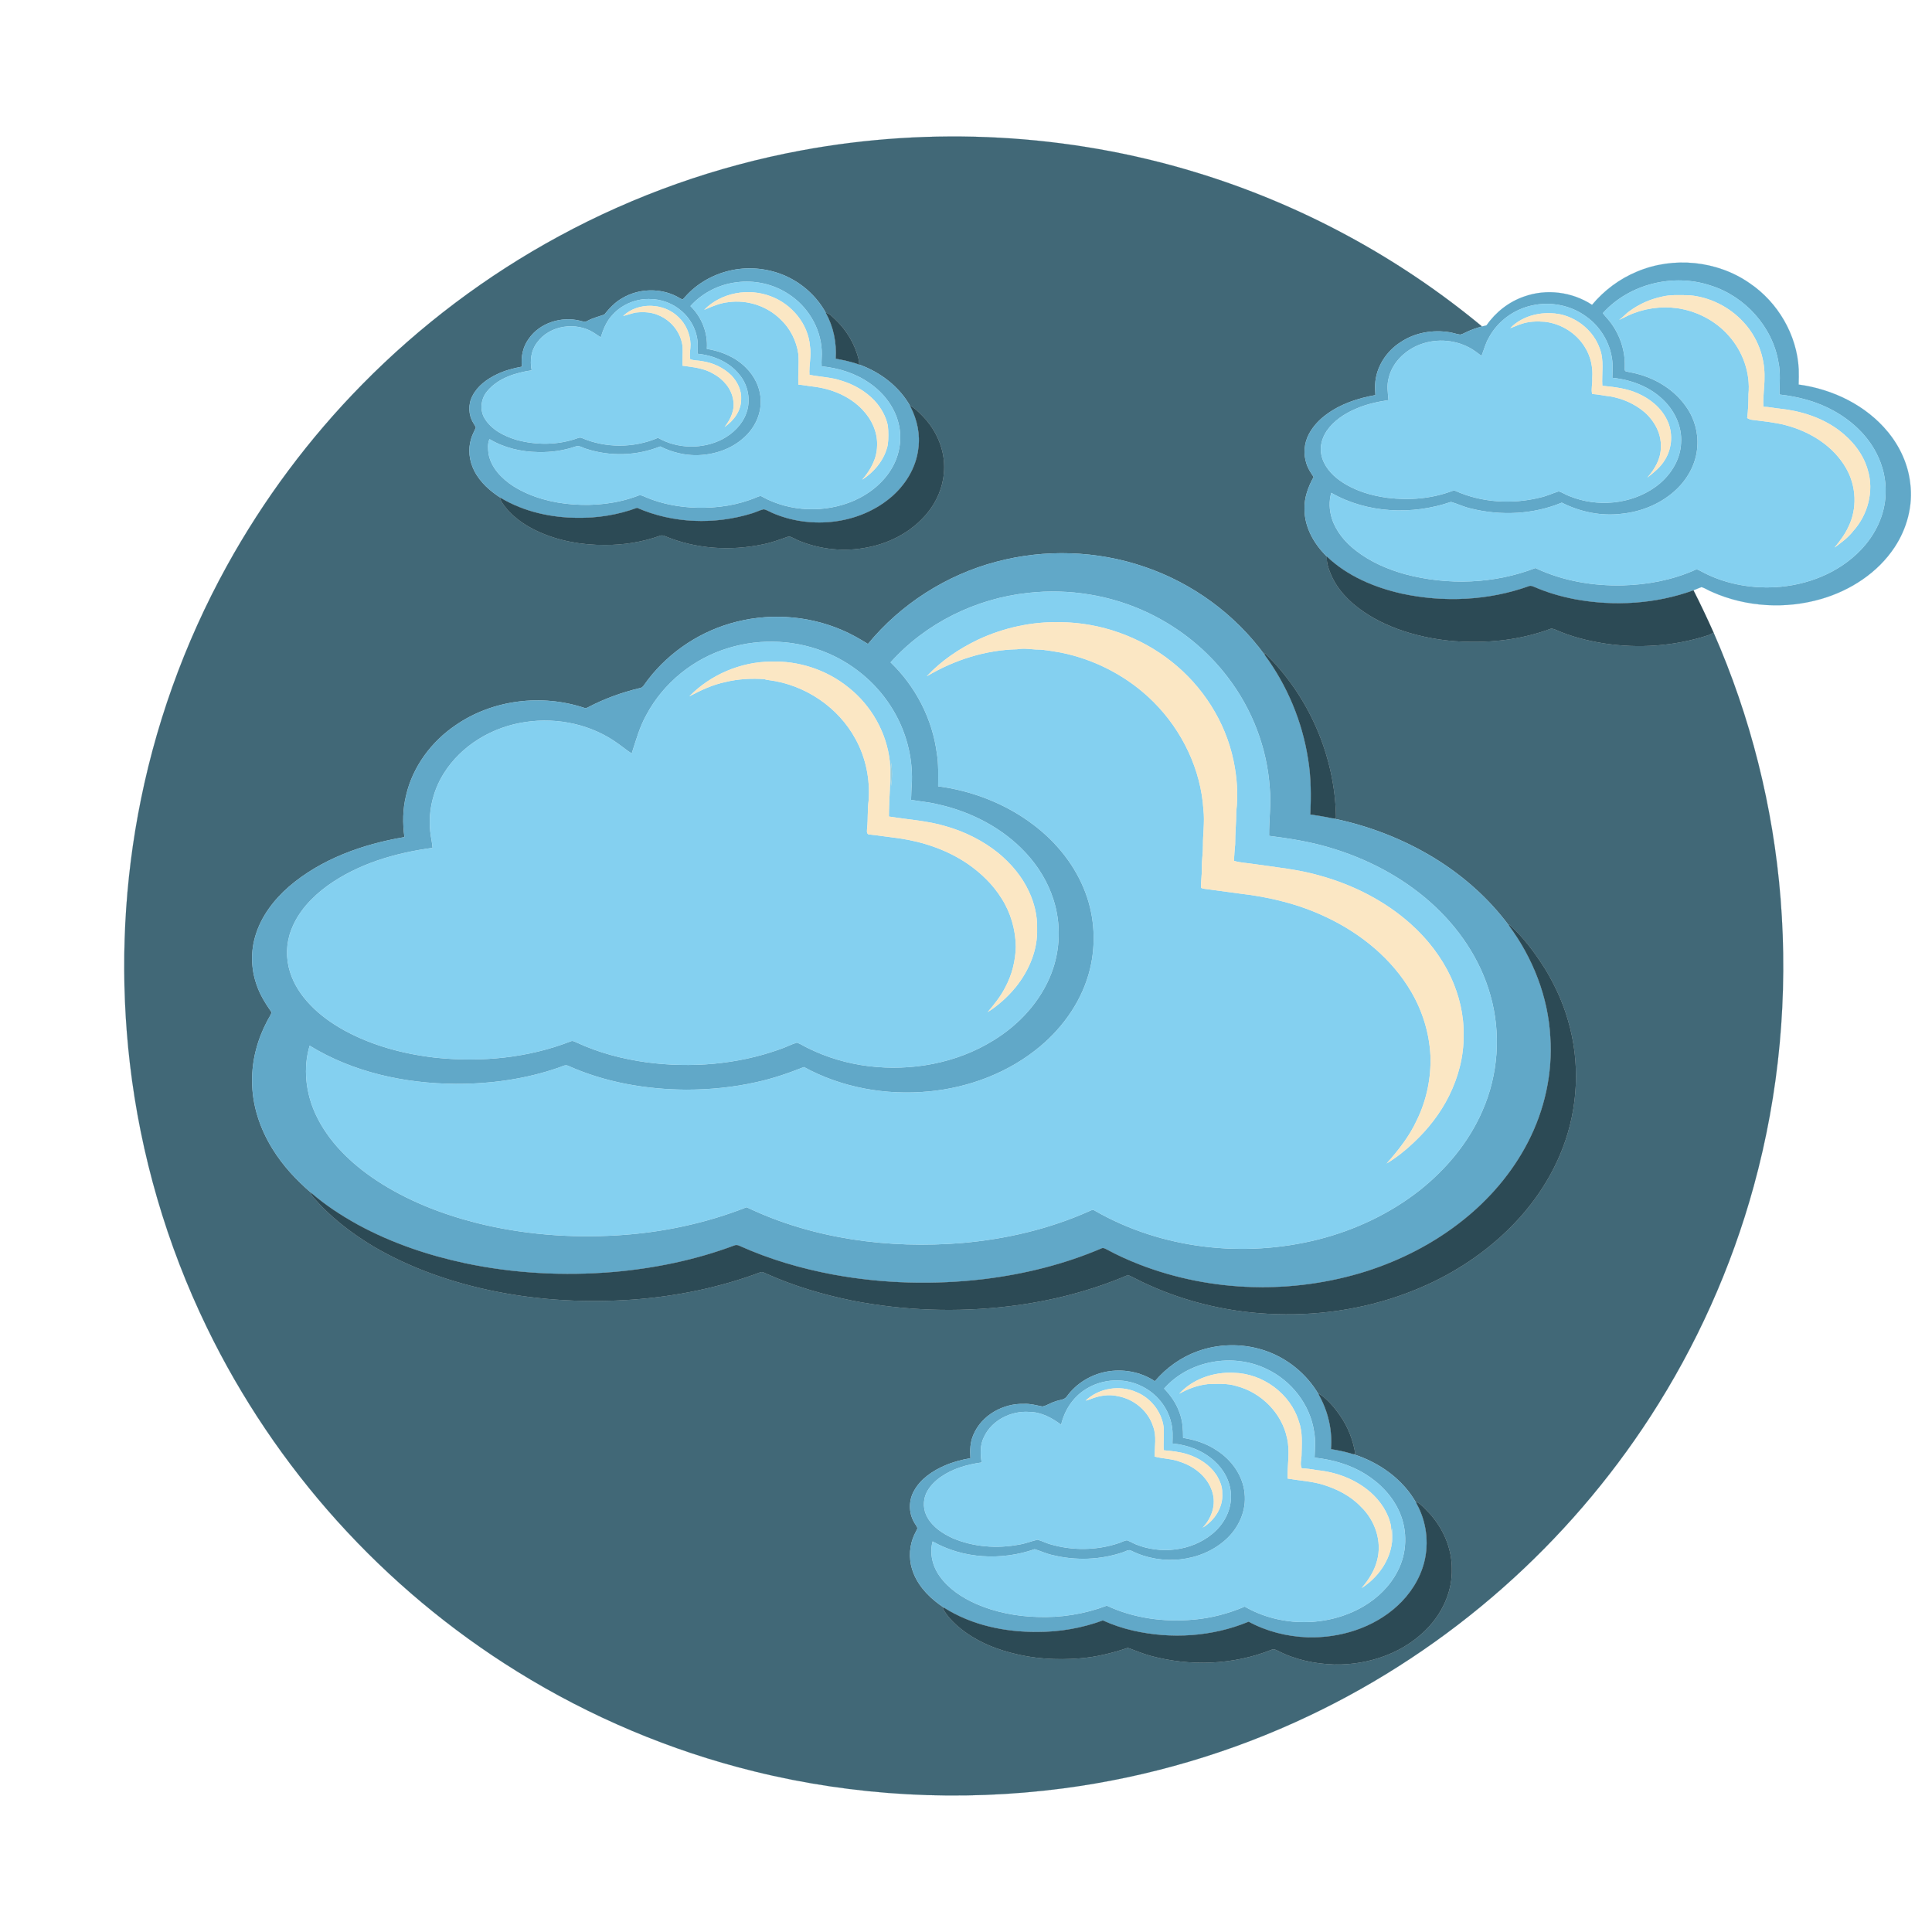
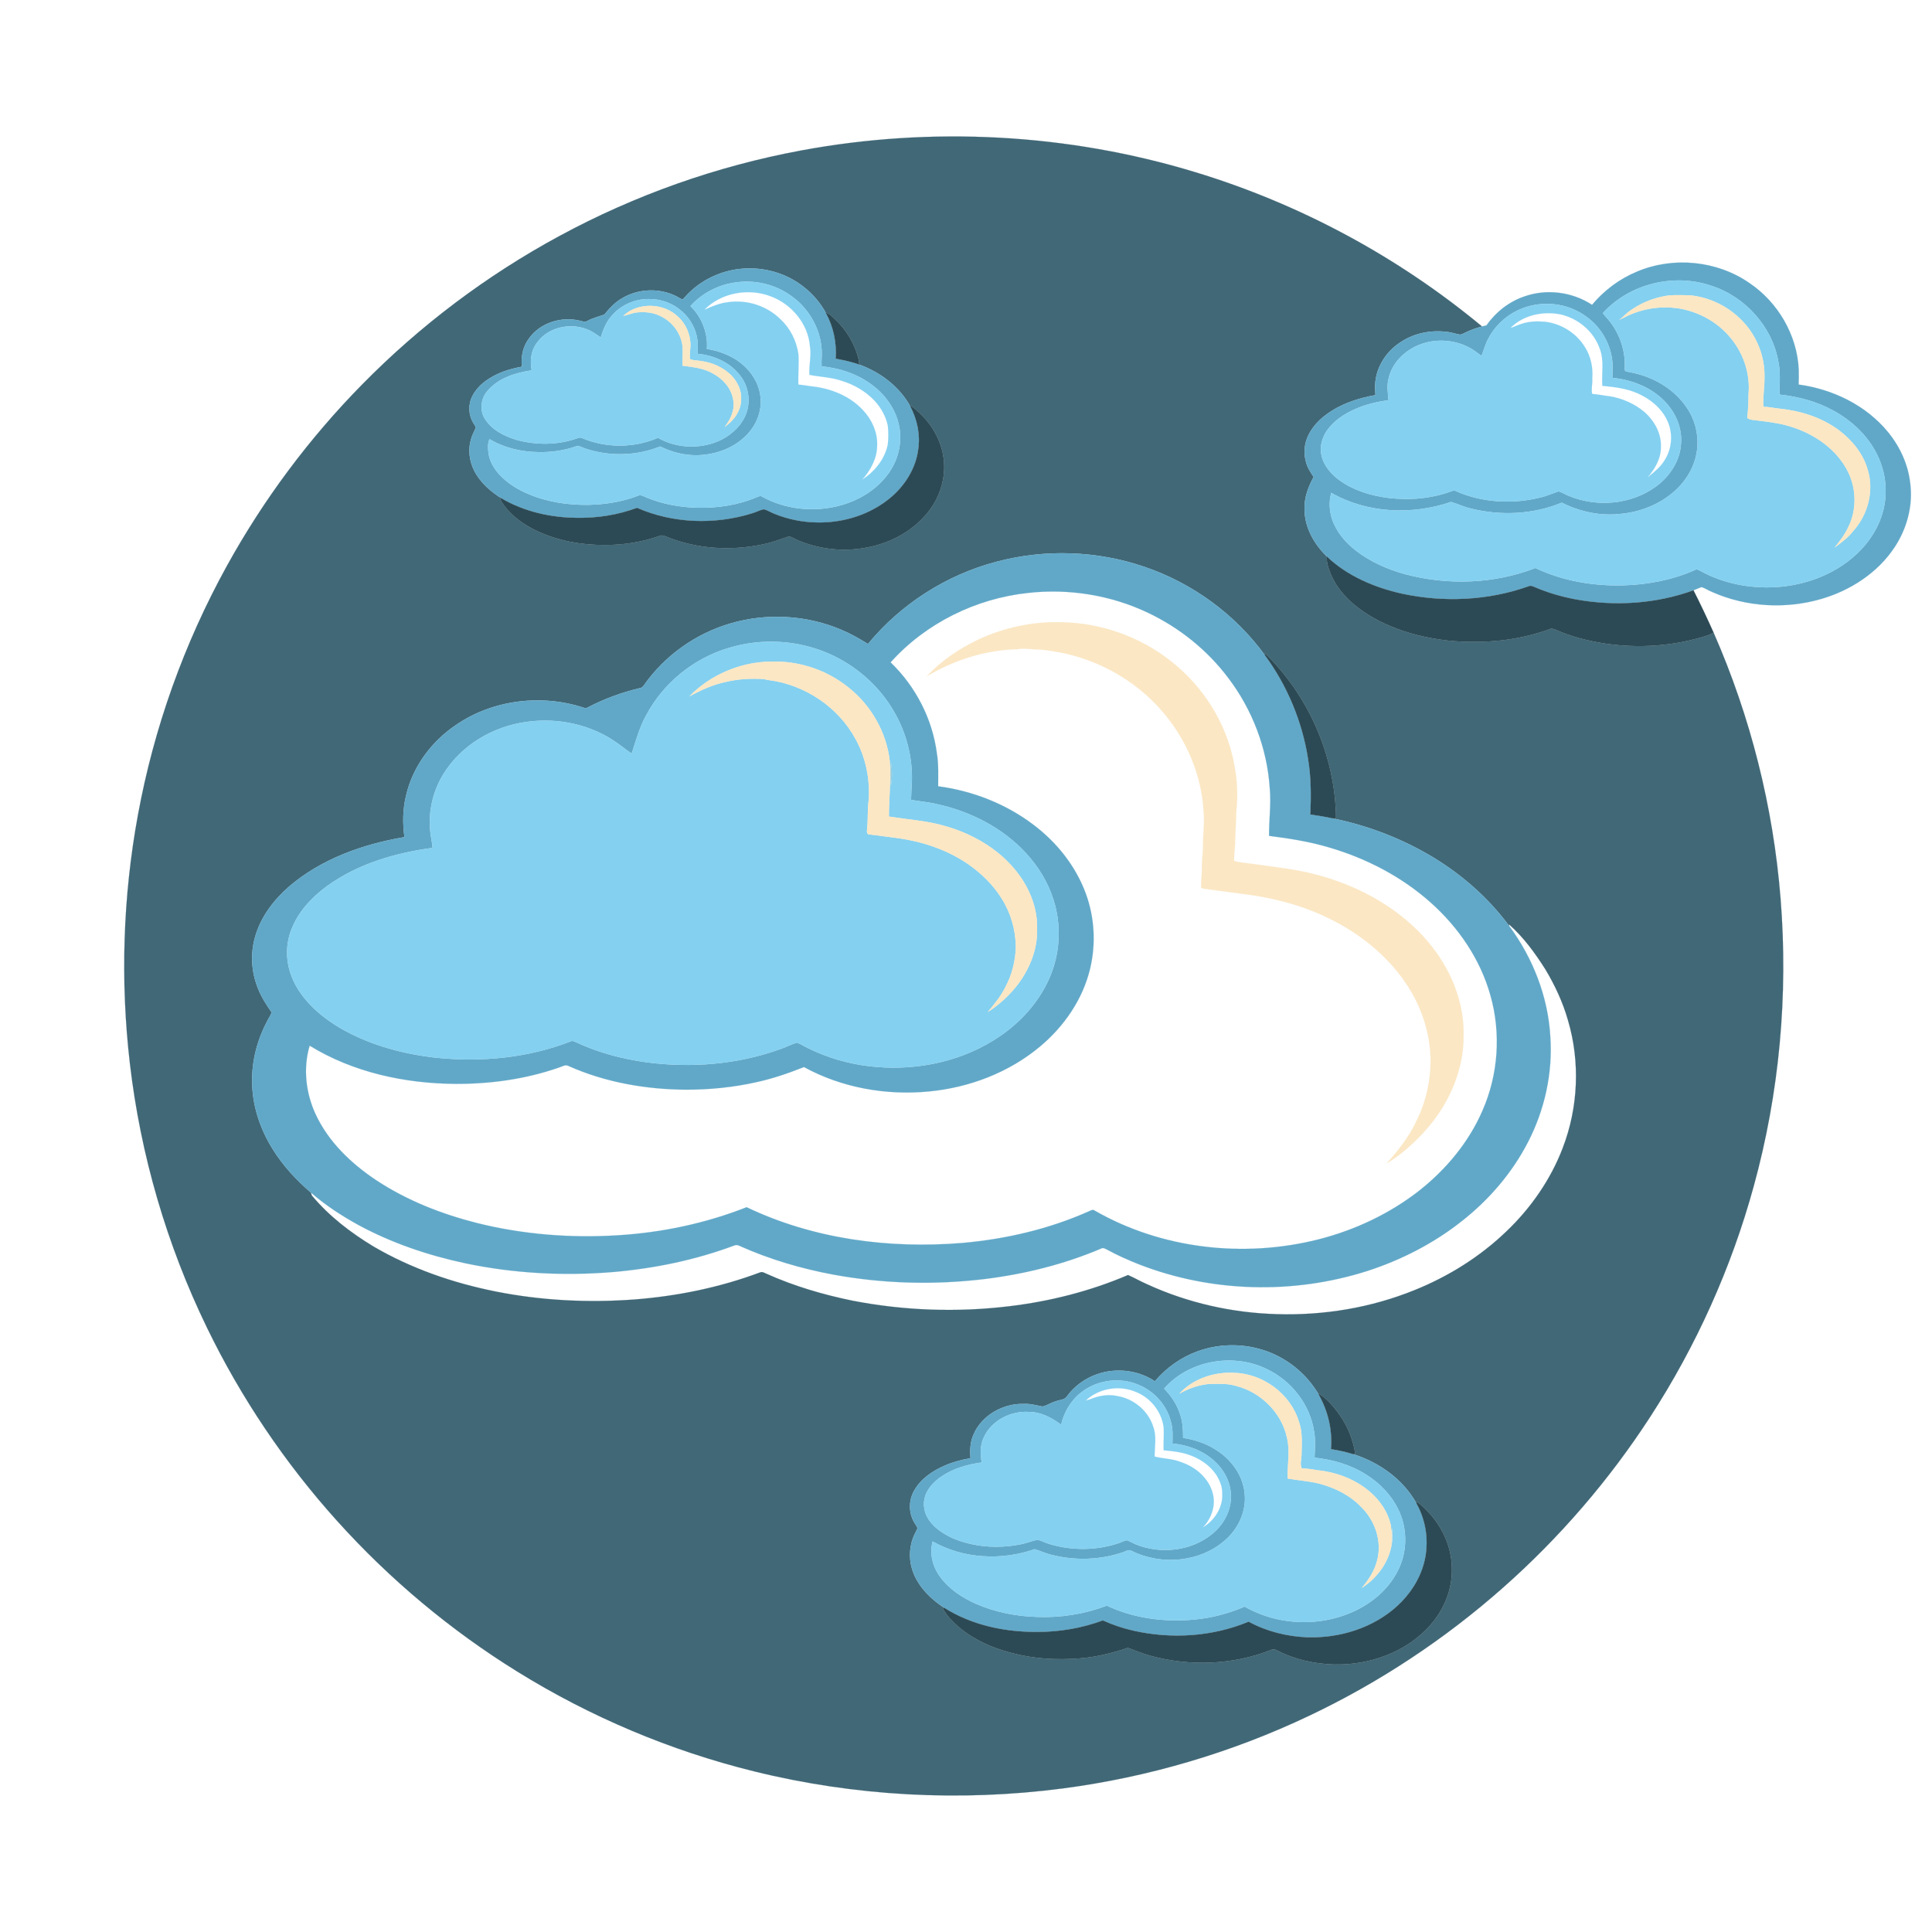
<svg xmlns="http://www.w3.org/2000/svg" version="1.1" id="Layer_1" x="0px" y="0px" viewBox="0 0 1920 1920" enable-background="new 0 0 1920 1920" xml:space="preserve">
  <g>
    <path fill="#416877" stroke="#416877" stroke-width="0.094" d="M796.37,149.5c129.75-24.06,265.27-16.84,391.56,21.63   c103.87,31.53,201.35,83.97,284.89,153.29c-5.36,1.53-10.72,3.21-15.71,5.71c-1.98,0.89-3.89,2.08-6.04,2.42   c-3.49-0.49-6.82-1.7-10.27-2.31c-16.71-2.79-34.62,0.24-48.8,9.74c-14.33,9.07-24.58,24.91-25.4,42.01   c-0.19,3.55,0.08,7.11,0.28,10.66c-17.11,3.03-34.18,8.58-48.32,18.95c-7.34,5.25-13.71,12.03-17.91,20.05   c-4.61,8.85-5.51,19.55-2.32,29.02c1.45,4.89,4.32,9.16,7.16,13.34c-5.43,9.76-9.44,20.64-9.06,31.96   c-0.06,18.1,9.55,34.76,22.21,47.13c-0.55,6.33,1.8,12.4,4.15,18.15c6.51,15.04,18.42,27.15,31.8,36.3   c14.1,9.81,30.04,16.7,46.46,21.54c19.44,5.68,39.67,8.61,59.92,8.76c26.86,0.5,53.94-3.38,79.2-12.66   c1.94-0.89,4-0.07,5.85,0.69c15.19,6.73,31.42,10.88,47.8,13.49c34.5,5.35,70.28,2.82,103.51-7.98   c1.99-0.65,3.81-1.7,5.58-2.82c36.73,83.59,59.34,173.36,66.6,264.37c7.72,95.92-1.15,193.22-26.7,286.03   c-22.21,81-57.08,158.5-102.77,228.97c-40.77,62.87-90.13,120.17-146.27,169.79c-57.85,51.2-122.92,94.25-192.71,127.36   c-77.17,36.69-160.12,61.13-244.84,72.23c-102.11,13.35-206.72,7.77-306.72-16.95c-83.1-20.48-162.92-54.16-235.63-99.3   C447.66,1620.03,387.33,1569.54,335.2,1511.67c-51.94-57.62-95.73-122.58-129.57-192.38   c-39.97-82.35-65.96-171.46-76.54-262.38c-9.59-82.11-6.96-165.65,7.98-246.96c15.87-86.54,45.86-170.47,88.37-247.5   c36.34-65.89,81.74-126.78,134.52-180.41c57.46-58.48,123.67-108.36,195.77-147.39C630.83,193.91,712.36,165.07,796.37,149.5    M725.01,269c-16.86,3.99-32.63,12.97-44.11,26.01c-0.92,0.84-1.62,2.06-2.76,2.56c-2.04-0.76-3.84-2.03-5.76-3.02   c-16.77-8.57-37.86-7.85-54.03,1.8c-7.12,3.97-12.74,9.98-17.77,16.27c-5.63,1.98-11.51,3.42-16.82,6.29   c-2.35,1.52-5.03,0.42-7.47-0.19c-18.36-4.51-39.71,2.04-50.72,17.83c-5.92,7.92-8.02,18.12-6.9,27.85   c-8.48,1.53-16.88,3.77-24.68,7.5c-9.9,4.69-19.4,11.55-24.45,21.54c-4.46,8.32-4.08,19,0.93,26.99c0.83,1.46,1.87,2.84,2.4,4.46   c-1.46,3.76-3.64,7.23-4.65,11.17c-3.3,10.42-1.88,21.97,3.03,31.65c5.84,11.65,15.94,20.42,26.76,27.34l-1.14-0.57   c0.46,1.61,0.94,3.27,1.88,4.7c8.45,12.96,21.45,22.26,35.33,28.71c20.86,9.68,44.02,13.82,66.94,13.67   c18.5,0.12,37.08-2.79,54.53-9c1.82-0.86,3.78-0.46,5.55,0.34c30.42,12.71,64.78,14.83,96.9,8.1c8.97-1.7,17.48-5.04,26.08-7.95   c3.92,1,7.29,3.42,11.08,4.81c20.75,8.23,43.87,10.61,65.81,6.34c24.94-4.42,48.79-17.71,63.75-38.45   c8.65-12.06,13.67-26.81,13.59-41.69c0.06-19.43-8.89-38.27-22.59-51.8c-3.47-3.39-6.91-6.97-11.28-9.19l0.48,1.23   c-10.86-19.88-29.92-34.41-51.05-41.98c-0.13-1.58-0.17-3.16-0.45-4.71c-3.62-15.44-12.1-29.59-23.64-40.43   c-2.78-2.45-5.36-5.6-9.16-6.39c-9.46-17.23-25.18-30.87-43.46-38.03C760.68,266.3,742.25,264.95,725.01,269 M990.06,558.3   c-49.61,13.09-94.91,42.02-127.49,81.68c-8.5-5.27-17.2-10.28-26.46-14.11c-34.64-14.75-74.35-16.9-110.43-6.24   c-34.37,10.07-65.2,31.96-85.73,61.33c-0.95,1.46-2.26,2.66-4.05,2.88c-17.99,4.27-35.5,10.64-51.86,19.25   c-1.04,0.54-2.21,0.93-3.33,0.41c-42.24-14.04-91.13-8.26-127.92,17.21c-24.14,16.32-42.75,41.4-49.26,70   c-3.31,13.47-3.47,27.5-1.6,41.2c-41.31,7-82.63,21.61-114.79,49.23c-14.96,13.06-27.6,29.56-33.3,48.79   c-4.77,15.62-4.36,32.73,0.98,48.15c3.29,10.2,9.07,19.31,15.14,28.03c-0.97,3.05-2.96,5.64-4.37,8.49   c-9.67,18.22-15.23,38.74-15.03,59.42c-0.12,24.04,7.74,47.66,20.41,67.94c10.18,16.49,23.5,30.84,38.2,43.38   c0.1,1.24,0.51,2.35,1.25,3.34c17.01,20.23,38.24,36.5,60.79,50.1c37.46,21.91,79,36.22,121.46,44.71   c45.01,8.97,91.24,11.3,136.98,7.99c42.87-3.25,85.46-11.9,125.76-26.99c2.3-0.98,4.51,0.66,6.59,1.49   c27.18,12.16,55.9,20.62,85.04,26.59c51.27,10,104.09,11.85,155.94,5.57c40.52-4.85,80.5-14.98,118.06-31.04   c6.54,2.92,12.77,6.51,19.35,9.37c40.26,18.41,84.31,28.3,128.53,29.52c46.66,1.46,93.75-6.36,137.05-23.97   c33.54-13.53,64.79-33.06,90.92-58.14c24.34-23.18,44.06-51.44,56.08-82.9c15.54-40.28,17.53-85.67,5.26-127.08   c-5.07-17.84-12.97-34.78-22.5-50.65c-10.25-16.17-21.69-31.91-36.1-44.61l0.24,1.63c-20.2-27.39-46.15-50.3-75.17-67.98   c-31-18.79-65.36-31.98-100.9-39.11c1.21-0.01,4.1,0.94,3.9-1.25c-1-60.88-27.26-120.93-71.07-163.17   c0.08,0.56,0.23,1.68,0.31,2.24c-29.5-40.55-71.89-71.45-119.34-87.6C1090.37,547.13,1038.3,545.42,990.06,558.3    M1190.05,1342.95c-16.43,5.93-31.06,16.44-42.34,29.73c-14.15-9.45-32.04-12.62-48.67-9.4   c-15.21,3.03-29.37,11.6-38.56,24.18c-2.43,4.05-7.7,3.58-11.57,5.26c-4.5,1.18-8.39,4.16-12.93,5.06   c-5.97-1.11-11.87-2.9-18.02-2.6c-20.73-0.73-42.21,10.99-50.48,30.44c-3.39,7.36-3.64,15.58-3.05,23.54   c-8.61,1.44-17.12,3.67-25.13,7.14c-12.31,5.27-24.25,13.19-30.88,25.16c-5.41,9.45-5.52,21.66-0.07,31.12   c1.01,2.14,2.92,3.94,3.42,6.31c-1.34,3.19-3.26,6.13-4.38,9.44c-4.36,11.37-4.04,24.37,0.64,35.6   c5.89,14.35,17.5,25.51,30.29,33.87l-1.57-0.04c2.45,5.36,6.36,9.9,10.48,14.07c15.67,15.47,36.2,25.18,57.33,30.66   c22.21,6.04,45.51,7.43,68.4,5.58c16.35-1.24,32.36-5.23,47.84-10.46c7.49,2.61,14.82,5.87,22.55,7.92   c39.33,10.69,82.26,9.17,120.24-5.99c2.02-1,4.16-0.11,6.02,0.85c17.34,9.01,36.92,13.16,56.37,13.76   c34.94,0.74,71.17-12,94.83-38.39c13.87-15.42,22.6-35.89,22.02-56.8c0.03-20.21-8.57-39.82-21.97-54.73   c-4.2-4.17-8-8.99-13.27-11.85l0.16,1.84c-13.24-24.09-37.14-40.95-63.04-49.12c0.55,0.01,1.66,0.03,2.22,0.04   c-2.12-13.84-7.35-27.24-15.42-38.7c-5.76-8.22-12.45-16.14-20.96-21.59l0.21,1.49c-12.19-21.33-32.64-37.7-56.12-44.9   C1233.72,1334.93,1210.64,1335.44,1190.05,1342.95z" />
    <path fill="#61A8C8" stroke="#61A8C8" stroke-width="0.094" d="M1626.82,269.92c36.04-15.26,79.61-10.97,111.79,11.39   c28.28,19.05,47.25,51.5,48.95,85.67c0.16,5.06,0.05,10.12-0.07,15.18c33.89,4.58,67.04,20.59,88.89,47.35   c11.84,14.47,19.95,32.2,22,50.87c2.87,22.11-3.29,44.92-15.52,63.42c-16.77,25.42-43.77,42.9-72.71,51.38   c-35.52,10.37-74.74,8.17-108.62-6.87c-3.62-1.38-6.82-3.76-10.51-4.86c-2.77,0.87-5.34,2.23-8.05,3.2   c-37.59,13.65-78.89,16.14-118.1,8.83c-13.76-2.68-27.32-6.59-40.16-12.21c-1.63-0.59-3.36-1.51-5.08-0.81   c-40.32,14.49-84.77,16.5-126.55,7.5c-27.19-6.14-54.07-17.39-74.44-36.86c-12.66-12.37-22.27-29.03-22.21-47.13   c-0.38-11.32,3.63-22.2,9.06-31.96c-2.84-4.18-5.71-8.45-7.16-13.34c-3.19-9.47-2.29-20.17,2.32-29.02   c4.2-8.02,10.57-14.8,17.91-20.05c14.14-10.37,31.21-15.92,48.32-18.95c-0.2-3.55-0.47-7.11-0.28-10.66   c0.82-17.1,11.07-32.94,25.4-42.01c14.18-9.5,32.09-12.53,48.8-9.74c3.45,0.61,6.78,1.82,10.27,2.31   c2.15-0.34,4.06-1.53,6.04-2.42c4.99-2.5,10.35-4.18,15.71-5.71c1.46-0.42,2.95-0.77,4.46-1.13   c9.11-13.11,22.24-23.41,37.37-28.61c22.18-7.96,47.84-4.67,67.5,8.25C1594.13,288.58,1609.53,277.08,1626.82,269.92    M1592.88,311.22c1,1.28,2.03,2.56,3.13,3.8c12.21,13.11,19.18,31.07,18.71,49c0.17,1.56-0.51,3.45,0.54,4.78   c3.71,1.18,7.65,1.49,11.4,2.6c19.41,4.97,37.62,16.25,49.08,32.89c8.13,11.41,12.17,25.71,11.04,39.69   c-1.03,17.29-10.28,33.37-23.2,44.62c-14.22,12.45-32.5,19.87-51.22,21.88c-20.61,2.75-41.79-1.56-60.26-10.93   c-28.4,11.77-60.67,13.26-90.38,5.82c-6.81-1.46-13.08-4.64-19.73-6.55c-38.59,13.22-83.18,11.46-118.97-9.01   c-2.44,8.3-1.96,17.31,0.59,25.53c4.24,12.93,13.32,23.81,24.05,31.95c14.33,11.14,31.27,18.46,48.67,23.31   c42.39,11.33,88.52,9.76,129.55-6.12c27.05,12.85,57.31,18,87.13,17.24c24.44-0.67,48.96-5.32,71.38-15.27   c1.74-1.19,3.63-0.04,5.26,0.79c22.54,12.52,48.79,17.65,74.44,16.28c31.55-1.76,63.27-14.06,85.29-37.18   c14.21-14.84,23.86-34.53,24.49-55.26c0.71-14.1-2.64-28.27-9.13-40.77c-9.3-18.15-24.96-32.48-42.7-42.22   c-16.48-9.07-34.93-13.99-53.56-15.98c-0.16-10.58,1.19-21.27-1.01-31.74c-5.8-35.52-33.27-65.91-67.44-76.58   C1663.01,271.37,1619.15,282.11,1592.88,311.22 M1521.98,303.69c-17.81,3.96-33.76,15.76-42.37,31.9   c-3.36,5.65-4.84,12.09-7.29,18.13c-2.15-1.54-4.23-3.15-6.36-4.69c-14.55-10.28-33.87-13.12-50.87-7.97   c-16.44,4.88-31.21,17.86-35.1,34.98c-1.93,7.1-0.76,14.41-0.09,21.59c-11.13,1.71-22.26,4.1-32.6,8.7   c-11.21,4.84-21.96,11.82-28.91,22.06c-4.55,6.89-7.02,15.45-5.22,23.66c2.2,10.61,9.71,19.29,18.32,25.46   c13.91,9.89,30.69,15,47.47,17.21c21.48,2.68,43.75,0.88,64.09-6.78c0.99-0.34,2.12-0.75,3.16-0.2   c26.19,11.79,56.42,13.58,84.18,6.74c6.42-1.41,12.4-4.21,18.63-6.2c3.82,1.1,7.12,3.56,10.91,4.84   c27.48,11.15,60.8,8.22,85.09-9.15c14.16-10.12,24.95-26.16,25.63-43.92c1.02-15.58-5.93-30.92-16.88-41.79   c-13.51-13.74-32.51-20.87-51.43-22.79c0.06-6.17,0.67-12.39-0.28-18.52c-2.31-16.84-11.86-32.53-25.72-42.36   C1560.96,303.23,1540.54,299.36,1521.98,303.69z" />
    <path fill="#61A8C8" stroke="#61A8C8" stroke-width="0.094" d="M725.01,269c17.24-4.05,35.67-2.7,52.15,3.76   c18.28,7.16,34,20.8,43.46,38.03c7.68,13.83,10.99,29.88,9.92,45.62c7.87,1.52,15.8,3.06,23.33,5.91   c21.13,7.57,40.19,22.1,51.05,41.98c6.55,12.72,9.75,27.37,7.72,41.63c-2.28,19.42-13.43,37.06-28.42,49.29   c-31.31,25.67-76.92,30.63-114.07,15.63c-3.81-1.33-7.19-3.78-11.12-4.72c-4.05,0.87-7.73,2.92-11.7,4.06   c-37.1,11.52-78.52,10.13-114.24-5.5c-18.85,6.97-39.01,10.22-59.09,9.94c-26.37-0.14-53.16-6.05-75.99-19.58   c-10.82-6.92-20.92-15.69-26.76-27.34c-4.91-9.68-6.33-21.23-3.03-31.65c1.01-3.94,3.19-7.41,4.65-11.17   c-0.53-1.62-1.57-3-2.4-4.46c-5.01-7.99-5.39-18.67-0.93-26.99c5.05-9.99,14.55-16.85,24.45-21.54c7.8-3.73,16.2-5.97,24.68-7.5   c-1.12-9.73,0.98-19.93,6.9-27.85c11.01-15.79,32.36-22.34,50.72-17.83c2.44,0.61,5.12,1.71,7.47,0.19   c5.31-2.87,11.19-4.31,16.82-6.29c5.03-6.29,10.65-12.3,17.77-16.27c16.17-9.65,37.26-10.37,54.03-1.8   c1.92,0.99,3.72,2.26,5.76,3.02c1.14-0.5,1.84-1.72,2.76-2.56C692.38,281.97,708.15,272.99,725.01,269 M732.37,280.5   c-17.56,2.03-34.4,10.48-46.19,23.69c11.29,10.94,17.45,26.8,16.31,42.51c14.22,2.31,28.22,8.08,38.56,18.35   c8.85,8.59,14.75,20.54,14.93,32.99c0.5,13.86-6.11,27.4-16.33,36.57c-12.55,11.64-29.75,17.39-46.7,17.77   c-12.78,0.26-25.46-3-36.87-8.69c-23.11,9.35-49.57,10.15-73.25,2.45c-3.59-0.92-7.13-3.91-10.95-2.37   c-11.83,4.09-24.41,5.82-36.91,5.54c-16.86-0.27-33.96-4.13-48.5-12.91c-2.03,4.44-1.46,9.52-1,14.24   c2.44,14.27,13.39,25.27,25.14,32.8c17.75,10.99,38.51,16.35,59.21,17.85c21.54,1.54,43.57-0.86,63.84-8.51   c3.11-1.61,6.17,0.53,9.02,1.67c15.91,6.63,33.17,9.65,50.36,10.12c20.07,0.42,40.44-2.58,59-10.47c1.69-0.58,3.63-1.84,5.34-0.55   c27.63,15.26,62.34,16.49,91.24,4c15.77-6.96,30-18.35,38.41-33.59c7.18-12.92,9.55-28.5,6-42.9   c-3.92-16.52-14.99-30.74-28.84-40.27c-13.97-9.83-30.77-15.06-47.66-16.74c-0.42-5.35,0.44-10.7,0.07-16.05   c-1.22-22.46-14.09-43.65-32.96-55.74C768.7,282.35,750.12,278.2,732.37,280.5 M607.4,314.4c-5.17,5.97-8.02,13.47-10.38,20.9   c-2.29-1.45-4.5-3.02-6.76-4.52c-17.71-11.41-44.21-7.65-56.64,9.85c-5.93,7.75-7.13,18.01-5.22,27.38   c-16.06,2.43-33.05,7.62-43.91,20.45c-6.46,7.34-8,18.6-2.99,27.14c6.75,11.35,19.25,17.69,31.48,21.43   c19.96,5.56,41.79,5.4,61.35-1.71c1.18-0.53,2.37-0.61,3.56-0.21c23.9,10.37,52.11,10.27,76.02-0.02   c19.26,11.07,43.98,11.53,63.75,1.51c10.61-5.57,19.87-14.49,24-25.92c4.74-12.84,1.89-28.01-6.93-38.44   c-10.01-12.55-25.8-19.1-41.48-20.66c0.04-2.52,0.13-5.04,0.16-7.56c0.25-13.14-5.9-26.07-15.78-34.64   c-8.87-7.93-20.76-12.31-32.65-12.2C630.72,296.95,616.53,303.42,607.4,314.4z" />
    <path fill="#84D0F0" stroke="#84D0F0" stroke-width="0.094" d="M1592.88,311.22c26.27-29.11,70.13-39.85,107.15-27.43   c34.17,10.67,61.64,41.06,67.44,76.58c2.2,10.47,0.85,21.16,1.01,31.74c18.63,1.99,37.08,6.91,53.56,15.98   c17.74,9.74,33.4,24.07,42.7,42.22c6.49,12.5,9.84,26.67,9.13,40.77c-0.63,20.73-10.28,40.42-24.49,55.26   c-22.02,23.12-53.74,35.42-85.29,37.18c-25.65,1.37-51.9-3.76-74.44-16.28c-1.63-0.83-3.52-1.98-5.26-0.79   c-22.42,9.95-46.94,14.6-71.38,15.27c-29.82,0.76-60.08-4.39-87.13-17.24c-41.03,15.88-87.16,17.45-129.55,6.12   c-17.4-4.85-34.34-12.17-48.67-23.31c-10.73-8.14-19.81-19.02-24.05-31.95c-2.55-8.22-3.03-17.23-0.59-25.53   c35.79,20.47,80.38,22.23,118.97,9.01c6.65,1.91,12.92,5.09,19.73,6.55c29.71,7.44,61.98,5.95,90.38-5.82   c18.47,9.37,39.65,13.68,60.26,10.93c18.72-2.01,37-9.43,51.22-21.88c12.92-11.25,22.17-27.33,23.2-44.62   c1.13-13.98-2.91-28.28-11.04-39.69c-11.46-16.64-29.67-27.92-49.08-32.89c-3.75-1.11-7.69-1.42-11.4-2.6   c-1.05-1.33-0.37-3.22-0.54-4.78c0.47-17.93-6.5-35.89-18.71-49C1594.91,313.78,1593.88,312.5,1592.88,311.22 M1650.94,295.01   c-11.15,2.43-21.82,7.16-31.04,13.89c-3.91,2.55-6.82,6.28-10.64,8.91c2.86-1.35,5.68-2.79,8.56-4.14   c15.26-7.18,32.57-9.69,49.26-7.39c19.3,2.86,37.66,12.36,50.64,27c14.3,15.73,22.01,37.48,19.93,58.7   c-0.01,7.84-0.28,15.66-1.29,23.44c1.45,0.79,2.94,1.59,4.66,1.74c11.29,1.46,22.71,2.49,33.76,5.4   c24.2,6.39,47.39,20.72,59.96,42.91c10.13,17.62,11.21,40.2,2.04,58.43c-3.38,7.38-8.41,13.84-13.47,20.13   c6.63-4.85,13.33-9.8,18.41-16.34c14.55-16.13,20.86-39.78,14.4-60.75c-4.52-16.05-15.52-29.51-28.69-39.39   c-16.92-12.59-37.67-19.17-58.48-21.38c-5.52-0.46-10.93-1.88-16.47-1.88c-0.78-9.82,1.17-19.54,1.02-29.35   c0.53-20.24-7.37-40.48-21.26-55.2c-13.76-14.82-33.11-24.5-53.28-26.29C1669.62,293.37,1660.08,292.62,1650.94,295.01z" />
    <path fill="#84D0F0" stroke="#84D0F0" stroke-width="0.094" d="M732.37,280.5c17.75-2.3,36.33,1.85,51.27,11.76   c18.87,12.09,31.74,33.28,32.96,55.74c0.37,5.35-0.49,10.7-0.07,16.05c16.89,1.68,33.69,6.91,47.66,16.74   c13.85,9.53,24.92,23.75,28.84,40.27c3.55,14.4,1.18,29.98-6,42.9c-8.41,15.24-22.64,26.63-38.41,33.59   c-28.9,12.49-63.61,11.26-91.24-4c-1.71-1.29-3.65-0.03-5.34,0.55c-18.56,7.89-38.93,10.89-59,10.47   c-17.19-0.47-34.45-3.49-50.36-10.12c-2.85-1.14-5.91-3.28-9.02-1.67c-20.27,7.65-42.3,10.05-63.84,8.51   c-20.7-1.5-41.46-6.86-59.21-17.85c-11.75-7.53-22.7-18.53-25.14-32.8c-0.46-4.72-1.03-9.8,1-14.24   c14.54,8.78,31.64,12.64,48.5,12.91c12.5,0.28,25.08-1.45,36.91-5.54c3.82-1.54,7.36,1.45,10.95,2.37   c23.68,7.7,50.14,6.9,73.25-2.45c11.41,5.69,24.09,8.95,36.87,8.69c16.95-0.38,34.15-6.13,46.7-17.77   c10.22-9.17,16.83-22.71,16.33-36.57c-0.18-12.45-6.08-24.4-14.93-32.99c-10.34-10.27-24.34-16.04-38.56-18.35   c1.14-15.71-5.02-31.57-16.31-42.51C697.97,290.98,714.81,282.53,732.37,280.5 M699.92,307.87c7.7-3.4,15.58-6.75,24.04-7.62   c18.63-2.59,38.32,3.82,51.7,17.07c9.7,9.05,15.96,21.55,17.78,34.65c0.71,10.08-0.43,20.17-0.07,30.25   c4.9,0.29,9.7,1.4,14.59,1.88c18.17,2.15,36.28,9.45,49.05,22.89c9.21,9.54,15.36,22.64,14.66,36.08   c-0.14,12.62-6.56,24.26-14.72,33.52c12.26-7.88,22.28-20.11,25.29-34.6c0.8-6.31,0.72-12.74,0.06-19.06   c-1.97-9.32-6.84-17.89-13.28-24.85c-8.86-9.3-20.35-15.93-32.59-19.67c-10.34-3.52-21.41-3.8-32.04-5.88   c-0.6-9.57,2.13-19.08,0.52-28.6c-1.82-22.15-18.15-41.62-38.67-49.35C744.09,285.93,716.72,290.69,699.92,307.87z" />
-     <path fill="#FBE7C4" stroke="#FBE7C4" stroke-width="0.094" d="M699.92,307.87c16.8-17.18,44.17-21.94,66.32-13.29   c20.52,7.73,36.85,27.2,38.67,49.35c1.61,9.52-1.12,19.03-0.52,28.6c10.63,2.08,21.7,2.36,32.04,5.88   c12.24,3.74,23.73,10.37,32.59,19.67c6.44,6.96,11.31,15.53,13.28,24.85c0.66,6.32,0.74,12.75-0.06,19.06   c-3.01,14.49-13.03,26.72-25.29,34.6c8.16-9.26,14.58-20.9,14.72-33.52c0.7-13.44-5.45-26.54-14.66-36.08   c-12.77-13.44-30.88-20.74-49.05-22.89c-4.89-0.48-9.69-1.59-14.59-1.88c-0.36-10.08,0.78-20.17,0.07-30.25   c-1.82-13.1-8.08-25.6-17.78-34.65c-13.38-13.25-33.07-19.66-51.7-17.07C715.5,301.12,707.62,304.47,699.92,307.87z" />
    <path fill="#FBE7C4" stroke="#FBE7C4" stroke-width="0.094" d="M1650.94,295.01c9.14-2.39,18.68-1.64,28.02-1.56   c20.17,1.79,39.52,11.47,53.28,26.29c13.89,14.72,21.79,34.96,21.26,55.2c0.15,9.81-1.8,19.53-1.02,29.35   c5.54,0,10.95,1.42,16.47,1.88c20.81,2.21,41.56,8.79,58.48,21.38c13.17,9.88,24.17,23.34,28.69,39.39   c6.46,20.97,0.15,44.62-14.4,60.75c-5.08,6.54-11.78,11.49-18.41,16.34c5.06-6.29,10.09-12.75,13.47-20.13   c9.17-18.23,8.09-40.81-2.04-58.43c-12.57-22.19-35.76-36.52-59.96-42.91c-11.05-2.91-22.47-3.94-33.76-5.4   c-1.72-0.15-3.21-0.95-4.66-1.74c1.01-7.78,1.28-15.6,1.29-23.44c2.08-21.22-5.63-42.97-19.93-58.7   c-12.98-14.64-31.34-24.14-50.64-27c-16.69-2.3-34,0.21-49.26,7.39c-2.88,1.35-5.7,2.79-8.56,4.14   c3.82-2.63,6.73-6.36,10.64-8.91C1629.12,302.17,1639.79,297.44,1650.94,295.01z" />
    <path fill="#84D0F0" stroke="#84D0F0" stroke-width="0.094" d="M607.4,314.4c9.13-10.98,23.32-17.45,37.58-17.22   c11.89-0.11,23.78,4.27,32.65,12.2c9.88,8.57,16.03,21.5,15.78,34.64c-0.03,2.52-0.12,5.04-0.16,7.56   c15.68,1.56,31.47,8.11,41.48,20.66c8.82,10.43,11.67,25.6,6.93,38.44c-4.13,11.43-13.39,20.35-24,25.92   c-19.77,10.02-44.49,9.56-63.75-1.51c-23.91,10.29-52.12,10.39-76.02,0.02c-1.19-0.4-2.38-0.32-3.56,0.21   c-19.56,7.11-41.39,7.27-61.35,1.71c-12.23-3.74-24.73-10.08-31.48-21.43c-5.01-8.54-3.47-19.8,2.99-27.14   c10.86-12.83,27.85-18.02,43.91-20.45c-1.91-9.37-0.71-19.63,5.22-27.38c12.43-17.5,38.93-21.26,56.64-9.85   c2.26,1.5,4.47,3.07,6.76,4.52C599.38,327.87,602.23,320.37,607.4,314.4 M619.36,313.94c4.16-0.84,8.08-2.53,12.25-3.32   c7.83-0.89,15.99-0.55,23.25,2.8c12.66,5.33,22.32,17.73,23.54,31.52c0.26,6.15-0.29,12.3-0.1,18.46   c10.35,1.42,21.2,2.42,30.38,7.88c9.82,5.26,18.06,14.49,19.93,25.73c2.04,9.83-2.35,19.66-8.42,27.21   c8.97-6.17,16.26-15.96,16.34-27.22c0.58-8.95-3.65-17.53-9.69-23.9c-7.72-7.63-18.01-12.4-28.69-14.08   c-4.03-0.86-8.28-0.54-12.18-1.95c-1.12-4.94,0.3-10.07,0.22-15.09c-0.37-10.1-4.64-20.14-12.15-26.99   C659.68,300.85,634.15,300.05,619.36,313.94z" />
    <path fill="#84D0F0" stroke="#84D0F0" stroke-width="0.094" d="M1521.98,303.69c18.56-4.33,38.98-0.46,54.36,10.9   c13.86,9.83,23.41,25.52,25.72,42.36c0.95,6.13,0.34,12.35,0.28,18.52c18.92,1.92,37.92,9.05,51.43,22.79   c10.95,10.87,17.9,26.21,16.88,41.79c-0.68,17.76-11.47,33.8-25.63,43.92c-24.29,17.37-57.61,20.3-85.09,9.15   c-3.79-1.28-7.09-3.74-10.91-4.84c-6.23,1.99-12.21,4.79-18.63,6.2c-27.76,6.84-57.99,5.05-84.18-6.74   c-1.04-0.55-2.17-0.14-3.16,0.2c-20.34,7.66-42.61,9.46-64.09,6.78c-16.78-2.21-33.56-7.32-47.47-17.21   c-8.61-6.17-16.12-14.85-18.32-25.46c-1.8-8.21,0.67-16.77,5.22-23.66c6.95-10.24,17.7-17.22,28.91-22.06   c10.34-4.6,21.47-6.99,32.6-8.7c-0.67-7.18-1.84-14.49,0.09-21.59c3.89-17.12,18.66-30.1,35.1-34.98   c17-5.15,36.32-2.31,50.87,7.97c2.13,1.54,4.21,3.15,6.36,4.69c2.45-6.04,3.93-12.48,7.29-18.13   C1488.22,319.45,1504.17,307.65,1521.98,303.69 M1500.95,326.01c3.7-1.16,7.18-2.93,10.89-4.07   c7.41-2.6,15.38-2.81,23.14-2.22c16.27,1.75,31.6,11.25,40.11,25.28c5.82,9.14,8.13,20.22,7.3,30.97   c0.39,5.18-1.28,10.42-0.12,15.53c5.97,0.34,11.8,1.76,17.74,2.37c12.33,2.09,24.22,7.29,33.85,15.32   c10,8.6,17.26,21.33,16.71,34.81c0.2,11.54-5.91,22.1-13.33,30.5c6.54-5.2,13.3-10.52,17.55-17.9   c7.08-11.62,7.94-26.85,1.93-39.09c-5.77-12.19-16.84-21.14-28.99-26.52c-11.12-5.01-23.38-6.4-35.38-7.58   c-0.77-12.42,2.13-25.39-2.66-37.28c-5.87-16.61-20.77-29.19-37.7-33.44C1534.23,308.74,1513.97,312.78,1500.95,326.01z" />
    <path fill="#FAE7C4" stroke="#FAE7C4" stroke-width="0.094" d="M619.36,313.94c14.79-13.89,40.32-13.09,54.68,1.05   c7.51,6.85,11.78,16.89,12.15,26.99c0.08,5.02-1.34,10.15-0.22,15.09c3.9,1.41,8.15,1.09,12.18,1.95   c10.68,1.68,20.97,6.45,28.69,14.08c6.04,6.37,10.27,14.95,9.69,23.9c-0.08,11.26-7.37,21.05-16.34,27.22   c6.07-7.55,10.46-17.38,8.42-27.21c-1.87-11.24-10.11-20.47-19.93-25.73c-9.18-5.46-20.03-6.46-30.38-7.88   c-0.19-6.16,0.36-12.31,0.1-18.46c-1.22-13.79-10.88-26.19-23.54-31.52c-7.26-3.35-15.42-3.69-23.25-2.8   C627.44,311.41,623.52,313.1,619.36,313.94z" />
    <path fill="#2C4A55" stroke="#2C4A55" stroke-width="0.094" d="M820.62,310.79c3.8,0.79,6.38,3.94,9.16,6.39   c11.54,10.84,20.02,24.99,23.64,40.43c0.28,1.55,0.32,3.13,0.45,4.71c-7.53-2.85-15.46-4.39-23.33-5.91   C831.61,340.67,828.3,324.62,820.62,310.79z" />
-     <path fill="#FBE7C4" stroke="#FBE7C4" stroke-width="0.094" d="M1500.95,326.01c13.02-13.23,33.28-17.27,51.04-13.32   c16.93,4.25,31.83,16.83,37.7,33.44c4.79,11.89,1.89,24.86,2.66,37.28c12,1.18,24.26,2.57,35.38,7.58   c12.15,5.38,23.22,14.33,28.99,26.52c6.01,12.24,5.15,27.47-1.93,39.09c-4.25,7.38-11.01,12.7-17.55,17.9   c7.42-8.4,13.53-18.96,13.33-30.5c0.55-13.48-6.71-26.21-16.71-34.81c-9.63-8.03-21.52-13.23-33.85-15.32   c-5.94-0.61-11.77-2.03-17.74-2.37c-1.16-5.11,0.51-10.35,0.12-15.53c0.83-10.75-1.48-21.83-7.3-30.97   c-8.51-14.03-23.84-23.53-40.11-25.28c-7.76-0.59-15.73-0.38-23.14,2.22C1508.13,323.08,1504.65,324.85,1500.95,326.01z" />
    <path fill="#2C4A55" stroke="#2C4A55" stroke-width="0.094" d="M904.44,403.07c4.37,2.22,7.81,5.8,11.28,9.19   c13.7,13.53,22.65,32.37,22.59,51.8c0.08,14.88-4.94,29.63-13.59,41.69c-14.96,20.74-38.81,34.03-63.75,38.45   c-21.94,4.27-45.06,1.89-65.81-6.34c-3.79-1.39-7.16-3.81-11.08-4.81c-8.6,2.91-17.11,6.25-26.08,7.95   c-32.12,6.73-66.48,4.61-96.9-8.1c-1.77-0.8-3.73-1.2-5.55-0.34c-17.45,6.21-36.03,9.12-54.53,9   c-22.92,0.15-46.08-3.99-66.94-13.67c-13.88-6.45-26.88-15.75-35.33-28.71c-0.94-1.43-1.42-3.09-1.88-4.7l1.14,0.57   c22.83,13.53,49.62,19.44,75.99,19.58c20.08,0.28,40.24-2.97,59.09-9.94c35.72,15.63,77.14,17.02,114.24,5.5   c3.97-1.14,7.65-3.19,11.7-4.06c3.93,0.94,7.31,3.39,11.12,4.72c37.15,15,82.76,10.04,114.07-15.63   c14.99-12.23,26.14-29.87,28.42-49.29c2.03-14.26-1.17-28.91-7.72-41.63L904.44,403.07z" />
    <path fill="#61A8C8" stroke="#61A8C8" stroke-width="0.094" d="M990.06,558.3c48.24-12.88,100.31-11.17,147.54,5.1   c47.45,16.15,89.84,47.05,119.34,87.6c22.29,30.23,37.16,65.88,42.99,102.99c3.07,18.31,3.16,36.93,2.25,55.42   c7.24,1.08,14.48,2.16,21.62,3.77c35.54,7.13,69.9,20.32,100.9,39.11c29.02,17.68,54.97,40.59,75.17,67.98   c23.54,31.86,38.61,70.34,40.83,110.03c2.48,36.17-5.66,72.81-22.32,104.94c-15.68,30.35-38.43,56.83-65.21,77.95   c-28.21,22.42-60.78,39.11-95.04,50.12c-73.2,23.19-154.32,21.13-225.95-6.72   c-10.95-4.3-21.72-9.1-32.04-14.74c-1.74-0.81-3.7-2.23-5.63-1.14c-36.98,15.78-76.39,25.52-116.24,30.42   c-49.94,5.97-100.81,4.66-150.29-4.47c-31.95-5.96-63.37-15.21-93.04-28.54c-1.68-0.85-3.56-1.18-5.3-0.34   c-38.37,14.35-78.85,22.69-119.61,26.29c-49.4,4.15-99.46,1.54-148-8.72c-36.9-7.89-73.05-20.14-106.26-38.19   c-16.48-9.1-32.38-19.43-46.6-31.82c-14.7-12.54-28.02-26.89-38.2-43.38c-12.67-20.28-20.53-43.9-20.41-67.94   c-0.2-20.68,5.36-41.2,15.03-59.42c1.41-2.85,3.4-5.44,4.37-8.49c-6.07-8.72-11.85-17.83-15.14-28.03   c-5.34-15.42-5.75-32.53-0.98-48.15c5.7-19.23,18.34-35.73,33.3-48.79c32.16-27.62,73.48-42.23,114.79-49.23   c-1.87-13.7-1.71-27.73,1.6-41.2c6.51-28.6,25.12-53.68,49.26-70c36.79-25.47,85.68-31.25,127.92-17.21   c1.12,0.52,2.29,0.13,3.33-0.41c16.36-8.61,33.87-14.98,51.86-19.25c1.79-0.22,3.1-1.42,4.05-2.88   c20.53-29.37,51.36-51.26,85.73-61.33c36.08-10.66,75.79-8.51,110.43,6.24c9.26,3.83,17.96,8.84,26.46,14.11   C895.15,600.32,940.45,571.39,990.06,558.3 M1021.95,589.21c-51.93,5.45-101.97,30.04-136.88,69.03   c24.91,23.98,41.69,56.43,46.03,90.8c1.78,10.7,1.2,21.55,1.23,32.34c34.16,4.52,67.44,17.48,94.91,38.42   c23.01,17.4,41.78,40.89,51.78,68.09c8.82,23.9,10.23,50.44,4.21,75.18c-7.3,30.18-25.76,56.87-49.37,76.71   c-31.06,26.09-70.6,41.1-110.81,44.9c-42.48,4.08-86.5-3.65-124.06-24.26c-15.42,6.11-31.15,11.55-47.39,15.05   c-22.84,5.14-46.27,7.43-69.66,7.44c-40.07-0.23-80.5-7.24-117.21-23.68c-3.26-1.61-6.51,0.98-9.62,1.81   c-32.74,11.37-67.56,16.23-102.15,16.09c-50.44-0.29-101.89-11.32-145.21-37.94c-6.74,22.36-3.84,47.06,5.9,68.11   c12.76,27.49,35.41,49.1,60.36,65.66c30.31,20.04,64.59,33.45,99.69,42.39c45.74,11.45,93.29,15.21,140.31,12.26   c43.74-2.66,87.16-11.82,127.97-27.9c66.21,31.66,141.31,41.48,214.01,35.56c43.5-3.81,86.67-13.82,126.6-31.7   c1.68-0.74,3.6-1.9,5.3-0.49c66.5,38.18,148.04,47.35,222.07,28.68c36.47-9.23,71.28-25.61,100.91-48.88   c26.45-20.99,48.76-47.75,62.27-78.86c15.89-35.89,18.77-77.32,7.96-115.06c-10.07-35.89-31.92-67.79-59.69-92.37   c-28.77-25.55-63.74-43.64-100.56-54.41c-19.46-5.81-39.56-8.95-59.66-11.5c-0.16-15.93,2.19-31.85,0.65-47.75   c-2.64-39.49-17.4-77.96-41.36-109.41c-20.74-27.54-48.41-49.74-79.53-64.52C1104.16,591.48,1062.42,584.7,1021.95,589.21    M724.01,643.97c-34.51,10.28-64.59,34.58-81.57,66.38c-6.79,12.04-10.41,25.42-14.65,38.48c-4.61-2.89-8.77-6.42-13.22-9.55   c-26.15-19.13-60.08-26.55-91.98-21.78c-32.83,4.62-64.17,23.03-81.77,51.5c-11.24,18.02-15.87,40-12.77,61.02   c0.64,4.18,1.51,8.34,1.82,12.58c-36.9,4.98-73.99,15.74-104.52,37.73c-15.45,11.24-29.24,25.89-36,44.04   c-5.09,13.17-5.41,28.06-1.15,41.5c3.84,12.41,11.22,23.51,20.23,32.78c9.85,10.45,21.79,18.69,34.3,25.62   c27.84,15.09,58.97,23.32,90.31,26.84c45.05,4.69,91.55,0.31,133.93-16.19c2.08-1.14,4.18,0.3,6.1,1.09   c22.02,10.24,45.76,16.44,69.77,19.73c43.92,5.75,89.41,2.18,131.26-12.71c6.08-1.93,11.73-5.05,17.82-6.9   c4,1.33,7.47,3.86,11.31,5.59c18.72,9.23,39.02,15.19,59.73,17.76c42.56,5.24,87.29-2.73,124-25.39   c25.64-15.59,47.24-38.88,58-67.14c8.84-23.14,9.54-49.26,1.97-72.84c-5.47-17.35-15.18-33.24-27.55-46.51   c-23.05-24.9-54.54-40.98-87.45-48.29c-8.73-2.13-17.71-2.86-26.54-4.41c0.16-6.33,0.47-12.65,0.86-18.96   c0.62-24.38-5.96-48.83-18.39-69.79c-14.73-25.04-37.69-45.05-64.31-56.61C792.44,635.89,756.47,634.06,724.01,643.97z" />
    <path fill="#2C4A55" stroke="#2C4A55" stroke-width="0.094" d="M1322.79,571.25c-2.35-5.75-4.7-11.82-4.15-18.15   c20.37,19.47,47.25,30.72,74.44,36.86c41.78,9,86.23,6.99,126.55-7.5c1.72-0.7,3.45,0.22,5.08,0.81   c12.84,5.62,26.4,9.53,40.16,12.21c39.21,7.31,80.51,4.82,118.1-8.83c7.03,13.78,13.62,27.79,19.94,41.92   c-1.77,1.12-3.59,2.17-5.58,2.82c-33.23,10.8-69.01,13.33-103.51,7.98c-16.38-2.61-32.61-6.76-47.8-13.49   c-1.85-0.76-3.91-1.58-5.85-0.69c-25.26,9.28-52.34,13.16-79.2,12.66c-20.25-0.15-40.48-3.08-59.92-8.76   c-16.42-4.84-32.36-11.73-46.46-21.54C1341.21,598.4,1329.3,586.29,1322.79,571.25z" />
-     <path fill="#84D0F0" stroke="#84D0F0" stroke-width="0.094" d="M1021.95,589.21c40.47-4.51,82.21,2.27,119,19.79   c31.12,14.78,58.79,36.98,79.53,64.52c23.96,31.45,38.72,69.92,41.36,109.41c1.54,15.9-0.81,31.82-0.65,47.75   c20.1,2.55,40.2,5.69,59.66,11.5c36.82,10.77,71.79,28.86,100.56,54.41c27.77,24.58,49.62,56.48,59.69,92.37   c10.81,37.74,7.93,79.17-7.96,115.06c-13.51,31.11-35.82,57.87-62.27,78.86c-29.63,23.27-64.44,39.65-100.91,48.88   c-74.03,18.67-155.57,9.5-222.07-28.68c-1.7-1.41-3.62-0.25-5.3,0.49c-39.93,17.88-83.1,27.89-126.6,31.7   c-72.7,5.92-147.8-3.9-214.01-35.56c-40.81,16.08-84.23,25.24-127.97,27.9c-47.02,2.95-94.57-0.81-140.31-12.26   c-35.1-8.94-69.38-22.35-99.69-42.39c-24.95-16.56-47.6-38.17-60.36-65.66c-9.74-21.05-12.64-45.75-5.9-68.11   c43.32,26.62,94.77,37.65,145.21,37.94c34.59,0.14,69.41-4.72,102.15-16.09c3.11-0.83,6.36-3.42,9.62-1.81   c36.71,16.44,77.14,23.45,117.21,23.68c23.39-0.01,46.82-2.3,69.66-7.44c16.24-3.5,31.97-8.94,47.39-15.05   c37.56,20.61,81.58,28.34,124.06,24.26c40.21-3.8,79.75-18.81,110.81-44.9c23.61-19.84,42.07-46.53,49.37-76.71   c6.02-24.74,4.61-51.28-4.21-75.18c-10-27.2-28.77-50.69-51.78-68.09c-27.47-20.94-60.75-33.9-94.91-38.42   c-0.03-10.79,0.55-21.64-1.23-32.34c-4.34-34.37-21.12-66.82-46.03-90.8C919.98,619.25,970.02,594.66,1021.95,589.21 M972,635.7   c-18.86,9.04-36.56,20.97-50.88,36.3c27.13-16.15,58.21-26.1,89.88-26.81c6.31-1.16,12.64-0.09,18.96,0.28   c8.13-0.06,16.09,1.73,24.08,2.99c34.7,6.91,67.34,24.12,92.39,49.15c28.45,28.47,47.11,67.1,49.58,107.43   c1.35,11.75-0.57,23.5-0.49,35.26c0.1,7.25-1.25,14.42-1.09,21.68c0.14,6.81-0.96,13.56-0.87,20.37   c0.59,0.19,1.76,0.57,2.35,0.76c12.01,1.61,24.04,3.25,36.06,4.87c29.5,3.39,58.79,10.45,85.68,23.27   c34.61,16.21,65.76,41.52,85.09,74.83c11.09,19.1,17.73,40.79,18.83,62.86c0.84,22.1-3.79,44.43-13.53,64.31   c-7.32,15.97-18.29,29.86-29.91,42.9c9.59-5.79,18.43-12.78,26.53-20.5c14.34-13.37,26.64-29.06,35.38-46.66   c9.19-18.57,14.69-39.18,14.45-59.98c0.43-19.94-4.32-39.81-12.65-57.88c-9.36-19.98-23.08-37.76-39.46-52.49   c-25.63-23.08-57.18-39.11-90.3-48.33c-21.75-6.37-44.41-8.41-66.74-11.72c-6.32-1-12.8-1.15-18.94-3.03   c-0.01-5.55,0.56-11.05,1.06-16.56c-0.06-10.89,1.13-21.72,1.1-32.61c2.02-16.81,0.75-33.89-2.72-50.42   c-8.04-38.78-30.64-73.96-61.61-98.47c-31.07-24.74-70.5-38.73-110.19-39.15C1025.84,617.62,997.54,623.76,972,635.7z" />
    <path fill="#FBE7C4" stroke="#FBE7C4" stroke-width="0.094" d="M972,635.7c25.54-11.94,53.84-18.08,82.04-17.35   c39.69,0.42,79.12,14.41,110.19,39.15c30.97,24.51,53.57,59.69,61.61,98.47c3.47,16.53,4.74,33.61,2.72,50.42   c0.03,10.89-1.16,21.72-1.1,32.61c-0.5,5.51-1.07,11.01-1.06,16.56c6.14,1.88,12.62,2.03,18.94,3.03   c22.33,3.31,44.99,5.35,66.74,11.72c33.12,9.22,64.67,25.25,90.3,48.33c16.38,14.73,30.1,32.51,39.46,52.49   c8.33,18.07,13.08,37.94,12.65,57.88c0.24,20.8-5.26,41.41-14.45,59.98c-8.74,17.6-21.04,33.29-35.38,46.66   c-8.1,7.72-16.94,14.71-26.53,20.5c11.62-13.04,22.59-26.93,29.91-42.9c9.74-19.88,14.37-42.21,13.53-64.31   c-1.1-22.07-7.74-43.76-18.83-62.86c-19.33-33.31-50.48-58.62-85.09-74.83c-26.89-12.82-56.18-19.88-85.68-23.27   c-12.02-1.62-24.05-3.26-36.06-4.87c-0.59-0.19-1.76-0.57-2.35-0.76c-0.09-6.81,1.01-13.56,0.87-20.37   c-0.16-7.26,1.19-14.43,1.09-21.68c-0.08-11.76,1.84-23.51,0.49-35.26c-2.47-40.33-21.13-78.96-49.58-107.43   c-25.05-25.03-57.69-42.24-92.39-49.15c-7.99-1.26-15.95-3.05-24.08-2.99c-6.32-0.37-12.65-1.44-18.96-0.28   c-31.67,0.71-62.75,10.66-89.88,26.81C935.44,656.67,953.14,644.74,972,635.7z" />
    <path fill="#84D0F0" stroke="#84D0F0" stroke-width="0.094" d="M724.01,643.97c32.46-9.91,68.43-8.08,99.54,5.57   c26.62,11.56,49.58,31.57,64.31,56.61c12.43,20.96,19.01,45.41,18.39,69.79c-0.39,6.31-0.7,12.63-0.86,18.96   c8.83,1.55,17.81,2.28,26.54,4.41c32.91,7.31,64.4,23.39,87.45,48.29c12.37,13.27,22.08,29.16,27.55,46.51   c7.57,23.58,6.87,49.7-1.97,72.84c-10.76,28.26-32.36,51.55-58,67.14c-36.71,22.66-81.44,30.63-124,25.39   c-20.71-2.57-41.01-8.53-59.73-17.76c-3.84-1.73-7.31-4.26-11.31-5.59c-6.09,1.85-11.74,4.97-17.82,6.9   c-41.85,14.89-87.34,18.46-131.26,12.71c-24.01-3.29-47.75-9.49-69.77-19.73c-1.92-0.79-4.02-2.23-6.1-1.09   c-42.38,16.5-88.88,20.88-133.93,16.19c-31.34-3.52-62.47-11.75-90.31-26.84c-12.51-6.93-24.45-15.17-34.3-25.62   c-9.01-9.27-16.39-20.37-20.23-32.78c-4.26-13.44-3.94-28.33,1.15-41.5c6.76-18.15,20.55-32.8,36-44.04   c30.53-21.99,67.62-32.75,104.52-37.73c-0.31-4.24-1.18-8.4-1.82-12.58c-3.1-21.02,1.53-43,12.77-61.02   c17.6-28.47,48.94-46.88,81.77-51.5c31.9-4.77,65.83,2.65,91.98,21.78c4.45,3.13,8.61,6.66,13.22,9.55   c4.24-13.06,7.86-26.44,14.65-38.48C659.42,678.55,689.5,654.25,724.01,643.97 M685.17,691.92c11.3-5.98,23.01-11.51,35.6-14.12   c12.78-3.13,26.03-3.81,39.13-2.91c1.24,0.68,2.7,0.75,4.09,0.97c35.89,4.51,69.18,26.85,86.37,58.76   c10.2,18.61,14.51,40.24,12.87,61.34c-1.27,8.94-0.38,18.03-1.5,27c0.08,2.03-0.88,4.89,1.25,6.19c10.37,1.1,20.67,2.73,31.02,3.99   c23.96,3.55,47.49,11.59,67.61,25.25c13.21,9.14,25.13,20.53,33.63,34.24c9.22,14.32,14.09,31.29,14.28,48.29   c-0.32,14.02-3.83,27.95-10.49,40.32c-4.53,8.99-10.93,16.83-17.38,24.5c10.57-6.73,19.97-15.25,27.9-24.94   c13.03-16.26,21.76-36.72,21.09-57.82c0.36-12.82-2.74-25.6-8.19-37.16c-6.85-14.85-17.69-27.57-30.22-37.96   c-15.29-12.31-33.18-21.29-52.04-26.65c-18.48-5.62-37.89-6.65-56.84-9.74c0.08-18.18,2.14-36.33,0.95-54.51   c-3.1-28.88-18.54-56.04-41.35-73.93c-21.49-17.38-49.41-26.5-77-25.53C735.92,657.84,706.23,670.5,685.17,691.92 M885.54,781.11   c1.12-7.63,1.26-15.49,0.06-23.11C884.63,765.66,884.91,773.43,885.54,781.11z" />
    <path fill="#2C4A55" stroke="#2C4A55" stroke-width="0.094" d="M1256.63,648.76C1300.44,691,1326.7,751.05,1327.7,811.93   c0.2,2.19-2.69,1.24-3.9,1.25c-7.14-1.61-14.38-2.69-21.62-3.77c0.91-18.49,0.82-37.11-2.25-55.42   c-5.83-37.11-20.7-72.76-42.99-102.99C1256.86,650.44,1256.71,649.32,1256.63,648.76z" />
    <path fill="#FBE7C4" stroke="#FBE7C4" stroke-width="0.094" d="M685.17,691.92c21.06-21.42,50.75-34.08,80.78-34.42   c27.59-0.97,55.51,8.15,77,25.53c22.81,17.89,38.25,45.05,41.35,73.93c1.19,18.18-0.87,36.33-0.95,54.51   c18.95,3.09,38.36,4.12,56.84,9.74c18.86,5.36,36.75,14.34,52.04,26.65c12.53,10.39,23.37,23.11,30.22,37.96   c5.45,11.56,8.55,24.34,8.19,37.16c0.67,21.1-8.06,41.56-21.09,57.82c-7.93,9.69-17.33,18.21-27.9,24.94   c6.45-7.67,12.85-15.51,17.38-24.5c6.66-12.37,10.17-26.3,10.49-40.32c-0.19-17-5.06-33.97-14.28-48.29   c-8.5-13.71-20.42-25.1-33.63-34.24c-20.12-13.66-43.65-21.7-67.61-25.25c-10.35-1.26-20.65-2.89-31.02-3.99   c-2.13-1.3-1.17-4.16-1.25-6.19c1.12-8.97,0.23-18.06,1.5-27c1.64-21.1-2.67-42.73-12.87-61.34   c-17.19-31.91-50.48-54.25-86.37-58.76c-1.39-0.22-2.85-0.29-4.09-0.97c-13.1-0.9-26.35-0.22-39.13,2.91   C708.18,680.41,696.47,685.94,685.17,691.92z" />
    <path fill="#99CCD9" stroke="#99CCD9" stroke-width="0.094" d="M885.54,781.11c-0.63-7.68-0.91-15.45,0.06-23.11   C886.8,765.62,886.66,773.48,885.54,781.11z" />
-     <path fill="#2C4A55" stroke="#2C4A55" stroke-width="0.094" d="M1499.63,918.64c14.41,12.7,25.85,28.44,36.1,44.61   c9.53,15.87,17.43,32.81,22.5,50.65c12.27,41.41,10.28,86.8-5.26,127.08c-12.02,31.46-31.74,59.72-56.08,82.9   c-26.13,25.08-57.38,44.61-90.92,58.14c-43.3,17.61-90.39,25.43-137.05,23.97c-44.22-1.22-88.27-11.11-128.53-29.52   c-6.58-2.86-12.81-6.45-19.35-9.37c-37.56,16.06-77.54,26.19-118.06,31.04c-51.85,6.28-104.67,4.43-155.94-5.57   c-29.14-5.97-57.86-14.43-85.04-26.59c-2.08-0.83-4.29-2.47-6.59-1.49c-40.3,15.09-82.89,23.74-125.76,26.99   c-45.74,3.31-91.97,0.98-136.98-7.99c-42.46-8.49-84-22.8-121.46-44.71c-22.55-13.6-43.78-29.87-60.79-50.1   c-0.74-0.99-1.15-2.1-1.25-3.34c14.22,12.39,30.12,22.72,46.6,31.82c33.21,18.05,69.36,30.3,106.26,38.19   c48.54,10.26,98.6,12.87,148,8.72c40.76-3.6,81.24-11.94,119.61-26.29c1.74-0.84,3.62-0.51,5.3,0.34   c29.67,13.33,61.09,22.58,93.04,28.54c49.48,9.13,100.35,10.44,150.29,4.47c39.85-4.9,79.26-14.64,116.24-30.42   c1.93-1.09,3.89,0.33,5.63,1.14c10.32,5.64,21.09,10.44,32.04,14.74c71.63,27.85,152.75,29.91,225.95,6.72   c34.26-11.01,66.83-27.7,95.04-50.12c26.78-21.12,49.53-47.6,65.21-77.95c16.66-32.13,24.8-68.77,22.32-104.94   c-2.22-39.69-17.29-78.17-40.83-110.03L1499.63,918.64z" />
    <path fill="#61A8C8" stroke="#61A8C8" stroke-width="0.094" d="M1190.05,1342.95c20.59-7.51,43.67-8.02,64.59-1.51   c23.48,7.2,43.93,23.57,56.12,44.9c9.13,16.22,13.55,35.16,11.96,53.75c7.42,1.2,14.8,2.76,21.99,5.01   c25.9,8.17,49.8,25.03,63.04,49.12c9.8,17.5,12.59,38.74,7.68,58.18c-4.24,16.72-13.96,31.78-26.61,43.39   c-24.05,22.14-57.45,32.37-89.79,31.36c-20.21-0.83-40.33-5.85-58.15-15.53c-36.04,15.01-76.83,17.52-114.78,8.89   c-10.34-2.36-20.44-5.74-30.09-10.13c-20.77,7.65-42.92,11.48-65.04,11.44c-32.18,0.21-65.22-6.63-92.65-24.02   c-12.79-8.36-24.4-19.52-30.29-33.87c-4.68-11.23-5-24.23-0.64-35.6c1.12-3.31,3.04-6.25,4.38-9.44   c-0.5-2.37-2.41-4.17-3.42-6.31c-5.45-9.46-5.34-21.67,0.07-31.12c6.63-11.97,18.57-19.89,30.88-25.16   c8.01-3.47,16.52-5.7,25.13-7.14c-0.59-7.96-0.34-16.18,3.05-23.54c8.27-19.45,29.75-31.17,50.48-30.44   c6.15-0.3,12.05,1.49,18.02,2.6c4.54-0.9,8.43-3.88,12.93-5.06c3.87-1.68,9.14-1.21,11.57-5.26   c9.19-12.58,23.35-21.15,38.56-24.18c16.63-3.22,34.52-0.05,48.67,9.4C1158.99,1359.39,1173.62,1348.88,1190.05,1342.95    M1156.91,1379.93c6.94,7.22,12.76,15.72,15.78,25.35c2.7,7.58,3.06,15.68,3.07,23.65   c11.91,1.88,23.68,5.72,33.69,12.57c14.54,9.38,25.78,24.94,27.43,42.44c2.04,17.57-6.15,35.14-19.27,46.61   c-24.98,22.08-63.46,25.42-92.95,10.76c-2.97-2.08-6.06,0.65-8.97,1.42c-22.19,7.53-46.55,8.32-69.28,2.8   c-6.28-1.3-12.09-4.09-18.16-5.96c-32.84,11.46-70.91,9.69-101.4-7.68c-3.22,11.76-0.11,24.55,6.89,34.35   c8.89,12.67,22.31,21.41,36.26,27.63c19.17,8.39,40.09,12.41,60.96,13.01c23.45,0.9,47.05-2.9,68.99-11.23   c26.66,12.54,56.81,16.54,86.01,13.91c17.6-1.47,34.82-6.07,51.05-12.96c35.52,20.53,82.01,20.57,117.54,0.04   c14.24-8.3,26.62-20.21,34.19-34.96c9.55-17.9,10.27-40.1,2.19-58.68c-6.86-15.89-19.33-28.96-33.96-37.98   c-15.2-9.57-32.87-14.44-50.59-16.44c0.31-8.56,1.14-17.19-0.43-25.67   c-3.94-27.04-22.66-50.95-47.29-62.45C1225.33,1344.26,1181.59,1351.9,1156.91,1379.93 M1079.34,1380.39   c-12.77,7.76-21.47,21.06-24.78,35.51c-9.17-6.84-19.74-12.58-31.48-12.71c-18.08-1.4-37.24,8.03-45.13,24.74   c-3.99,7.86-3.89,16.95-2.33,25.44c-14.36,1.99-28.77,6.09-40.77,14.47c-5.81,4.13-11.08,9.37-14.21,15.86   c-3.65,7.7-3.2,17.19,1.16,24.53c5.39,9.47,14.9,15.67,24.55,20.2c20.87,9,44.52,10.75,66.74,6.5   c6.14-0.99,11.92-3.42,17.96-4.78c4.24,0.97,8.06,3.24,12.28,4.37c22.14,6.63,46.41,6.4,68.34-0.95   c2.82-0.83,5.4-2.6,8.36-2.85c2.92,1.01,5.55,2.69,8.41,3.89c24.73,10.18,55.25,7.01,76.14-10.16   c11.75-9.4,19.62-24.2,18.68-39.46c-0.59-12.88-7.26-25-16.86-33.42c-11.32-10.15-26.24-15.65-41.26-17.04   c0.17-6.85,0.57-13.82-1.23-20.5c-3.57-15.87-14.93-29.6-29.58-36.52C1117.1,1368.99,1095.62,1370.22,1079.34,1380.39z" />
    <path fill="#84D0F0" stroke="#84D0F0" stroke-width="0.094" d="M1156.91,1379.93c24.68-28.03,68.42-35.67,101.75-19.47   c24.63,11.5,43.35,35.41,47.29,62.45c1.57,8.48,0.74,17.11,0.43,25.67c17.72,2,35.39,6.87,50.59,16.44   c14.63,9.02,27.1,22.09,33.96,37.98c8.08,18.58,7.36,40.78-2.19,58.68c-7.57,14.75-19.95,26.66-34.19,34.96   c-35.53,20.53-82.02,20.49-117.54-0.04c-16.23,6.89-33.45,11.49-51.05,12.96c-29.2,2.63-59.35-1.37-86.01-13.91   c-21.94,8.33-45.54,12.13-68.99,11.23c-20.87-0.6-41.79-4.62-60.96-13.01c-13.95-6.22-27.37-14.96-36.26-27.63   c-7-9.8-10.11-22.59-6.89-34.35c30.49,17.37,68.56,19.14,101.4,7.68c6.07,1.87,11.88,4.66,18.16,5.96   c22.73,5.52,47.09,4.73,69.28-2.8c2.91-0.77,6-3.5,8.97-1.42c29.49,14.66,67.97,11.32,92.95-10.76   c13.12-11.47,21.31-29.04,19.27-46.61c-1.65-17.5-12.89-33.06-27.43-42.44   c-10.01-6.85-21.78-10.69-33.69-12.57c-0.01-7.97-0.37-16.07-3.07-23.65   C1169.67,1395.65,1163.85,1387.15,1156.91,1379.93 M1172.05,1384.99c8.62-4.88,18.17-8.37,28.04-9.49   c9.58-0.25,19.46-1.02,28.75,1.92c24.41,6.29,44.93,26.71,50.19,51.53c3.22,13.27,0.29,26.94,0.56,40.39   c11.82,2.09,23.94,2.62,35.47,6.18c13.91,4.32,27.4,11.23,37.5,21.92c14,13.44,21.17,34.44,15.99,53.44   c-2.62,10.23-8.45,19.28-15.28,27.21c15.89-10.19,28.08-26.95,30.13-45.99c0.2-4.41,0-8.82-0.12-13.21   c-1.14,5.74-0.43,11.59-0.64,17.39c-0.63-6.41,0.25-12.84-0.24-19.23c-2.44-13.36-10.4-25.15-20.45-34.04   c-14.67-12.82-33.72-20.05-52.99-21.92c-5.05-0.93-10.14-1.67-15.28-1.81c-1.94-3.94-0.53-8.17-0.29-12.26   c0.18-11.42,1.39-23.17-2.57-34.14c-8.33-27.84-35.95-47.98-64.81-48.58   C1206.31,1363.31,1185.57,1370.3,1172.05,1384.99z" />
    <path fill="#FBE7C4" stroke="#FBE7C4" stroke-width="0.094" d="M1172.05,1384.99c13.52-14.69,34.26-21.68,53.96-20.69   c28.86,0.6,56.48,20.74,64.81,48.58c3.96,10.97,2.75,22.72,2.57,34.14c-0.24,4.09-1.65,8.32,0.29,12.26   c5.14,0.14,10.23,0.88,15.28,1.81c19.27,1.87,38.32,9.1,52.99,21.92c10.05,8.89,18.01,20.68,20.45,34.04   c0.49,6.39-0.39,12.82,0.24,19.23c0.21-5.8-0.5-11.65,0.64-17.39c0.12,4.39,0.32,8.8,0.12,13.21   c-2.05,19.04-14.24,35.8-30.13,45.99c6.83-7.93,12.66-16.98,15.28-27.21c5.18-19-1.99-40-15.99-53.44   c-10.1-10.69-23.59-17.6-37.5-21.92c-11.53-3.56-23.65-4.09-35.47-6.18c-0.27-13.45,2.66-27.12-0.56-40.39   c-5.26-24.82-25.78-45.24-50.19-51.53c-9.29-2.94-19.17-2.17-28.75-1.92   C1190.22,1376.62,1180.67,1380.11,1172.05,1384.99z" />
    <path fill="#84D0F0" stroke="#84D0F0" stroke-width="0.094" d="M1079.34,1380.39c16.28-10.17,37.76-11.4,54.99-2.88   c14.65,6.92,26.01,20.65,29.58,36.52c1.8,6.68,1.4,13.65,1.23,20.5c15.02,1.39,29.94,6.89,41.26,17.04   c9.6,8.42,16.27,20.54,16.86,33.42c0.94,15.26-6.93,30.06-18.68,39.46c-20.89,17.17-51.41,20.34-76.14,10.16   c-2.86-1.2-5.49-2.88-8.41-3.89c-2.96,0.25-5.54,2.02-8.36,2.85c-21.93,7.35-46.2,7.58-68.34,0.95   c-4.22-1.13-8.04-3.4-12.28-4.37c-6.04,1.36-11.82,3.79-17.96,4.78c-22.22,4.25-45.87,2.5-66.74-6.5   c-9.65-4.53-19.16-10.73-24.55-20.2c-4.36-7.34-4.81-16.83-1.16-24.53c3.13-6.49,8.4-11.73,14.21-15.86   c12-8.38,26.41-12.48,40.77-14.47c-1.56-8.49-1.66-17.58,2.33-25.44c7.89-16.71,27.05-26.14,45.13-24.74   c11.74,0.13,22.31,5.87,31.48,12.71C1057.87,1401.45,1066.57,1388.15,1079.34,1380.39 M1078.95,1391.9   c1.55-0.43,3.12-0.85,4.63-1.44c8.64-3.54,18.35-5.15,27.54-2.94c15.95,2.9,30.13,14.76,34.96,30.36   c3.51,9.56,1.44,19.74,1.32,29.61c8.52,2.25,17.63,2.07,25.91,5.4c14.88,4.88,28.58,16.41,32.15,32.18   c2.82,11.8-1.89,24.5-10.23,32.99c11.71-6.93,20.42-20.12,19.4-34.06c0.23-6.71-2.59-13.03-6.05-18.6   c-6.69-9.82-17.17-16.57-28.39-20.1c-7.67-2.51-15.74-3.28-23.73-4.02c-0.46-7.78,0.58-15.58-0.11-23.34   c-2.14-15.26-12.93-28.8-27.2-34.54C1112.66,1376.17,1092.07,1379.46,1078.95,1391.9z" />
-     <path fill="#FBE7C4" stroke="#FBE7C4" stroke-width="0.094" d="M1078.95,1391.9c13.12-12.44,33.71-15.73,50.2-8.5   c14.27,5.74,25.06,19.28,27.2,34.54c0.69,7.76-0.35,15.56,0.11,23.34c7.99,0.74,16.06,1.51,23.73,4.02   c11.22,3.53,21.7,10.28,28.39,20.1c3.46,5.57,6.28,11.89,6.05,18.6c1.02,13.94-7.69,27.13-19.4,34.06   c8.34-8.49,13.05-21.19,10.23-32.99c-3.57-15.77-17.27-27.3-32.15-32.18c-8.28-3.33-17.39-3.15-25.91-5.4   c0.12-9.87,2.19-20.05-1.32-29.61c-4.83-15.6-19.01-27.46-34.96-30.36c-9.19-2.21-18.9-0.6-27.54,2.94   C1082.07,1391.05,1080.5,1391.47,1078.95,1391.9z" />
    <path fill="#2C4A55" stroke="#2C4A55" stroke-width="0.094" d="M1310.55,1384.85c8.51,5.45,15.2,13.37,20.96,21.59   c8.07,11.46,13.3,24.86,15.42,38.7c-0.56-0.01-1.67-0.03-2.22-0.04c-7.19-2.25-14.57-3.81-21.99-5.01   c1.59-18.59-2.83-37.53-11.96-53.75L1310.55,1384.85z" />
    <path fill="#2C4A55" stroke="#2C4A55" stroke-width="0.094" d="M1407.59,1492.38c5.27,2.86,9.07,7.68,13.27,11.85   c13.4,14.91,22,34.52,21.97,54.73c0.58,20.91-8.15,41.38-22.02,56.8c-23.66,26.39-59.89,39.13-94.83,38.39   c-19.45-0.6-39.03-4.75-56.37-13.76c-1.86-0.96-4-1.85-6.02-0.85c-37.98,15.16-80.91,16.68-120.24,5.99   c-7.73-2.05-15.06-5.31-22.55-7.92c-15.48,5.23-31.49,9.22-47.84,10.46c-22.89,1.85-46.19,0.46-68.4-5.58   c-21.13-5.48-41.66-15.19-57.33-30.66c-4.12-4.17-8.03-8.71-10.48-14.07l1.57,0.04c27.43,17.39,60.47,24.23,92.65,24.02   c22.12,0.04,44.27-3.79,65.04-11.44c9.65,4.39,19.75,7.77,30.09,10.13c37.95,8.63,78.74,6.12,114.78-8.89   c17.82,9.68,37.94,14.7,58.15,15.53c32.34,1.01,65.74-9.22,89.79-31.36c12.65-11.61,22.37-26.67,26.61-43.39   c4.91-19.44,2.12-40.68-7.68-58.18L1407.59,1492.38z" />
  </g>
</svg>